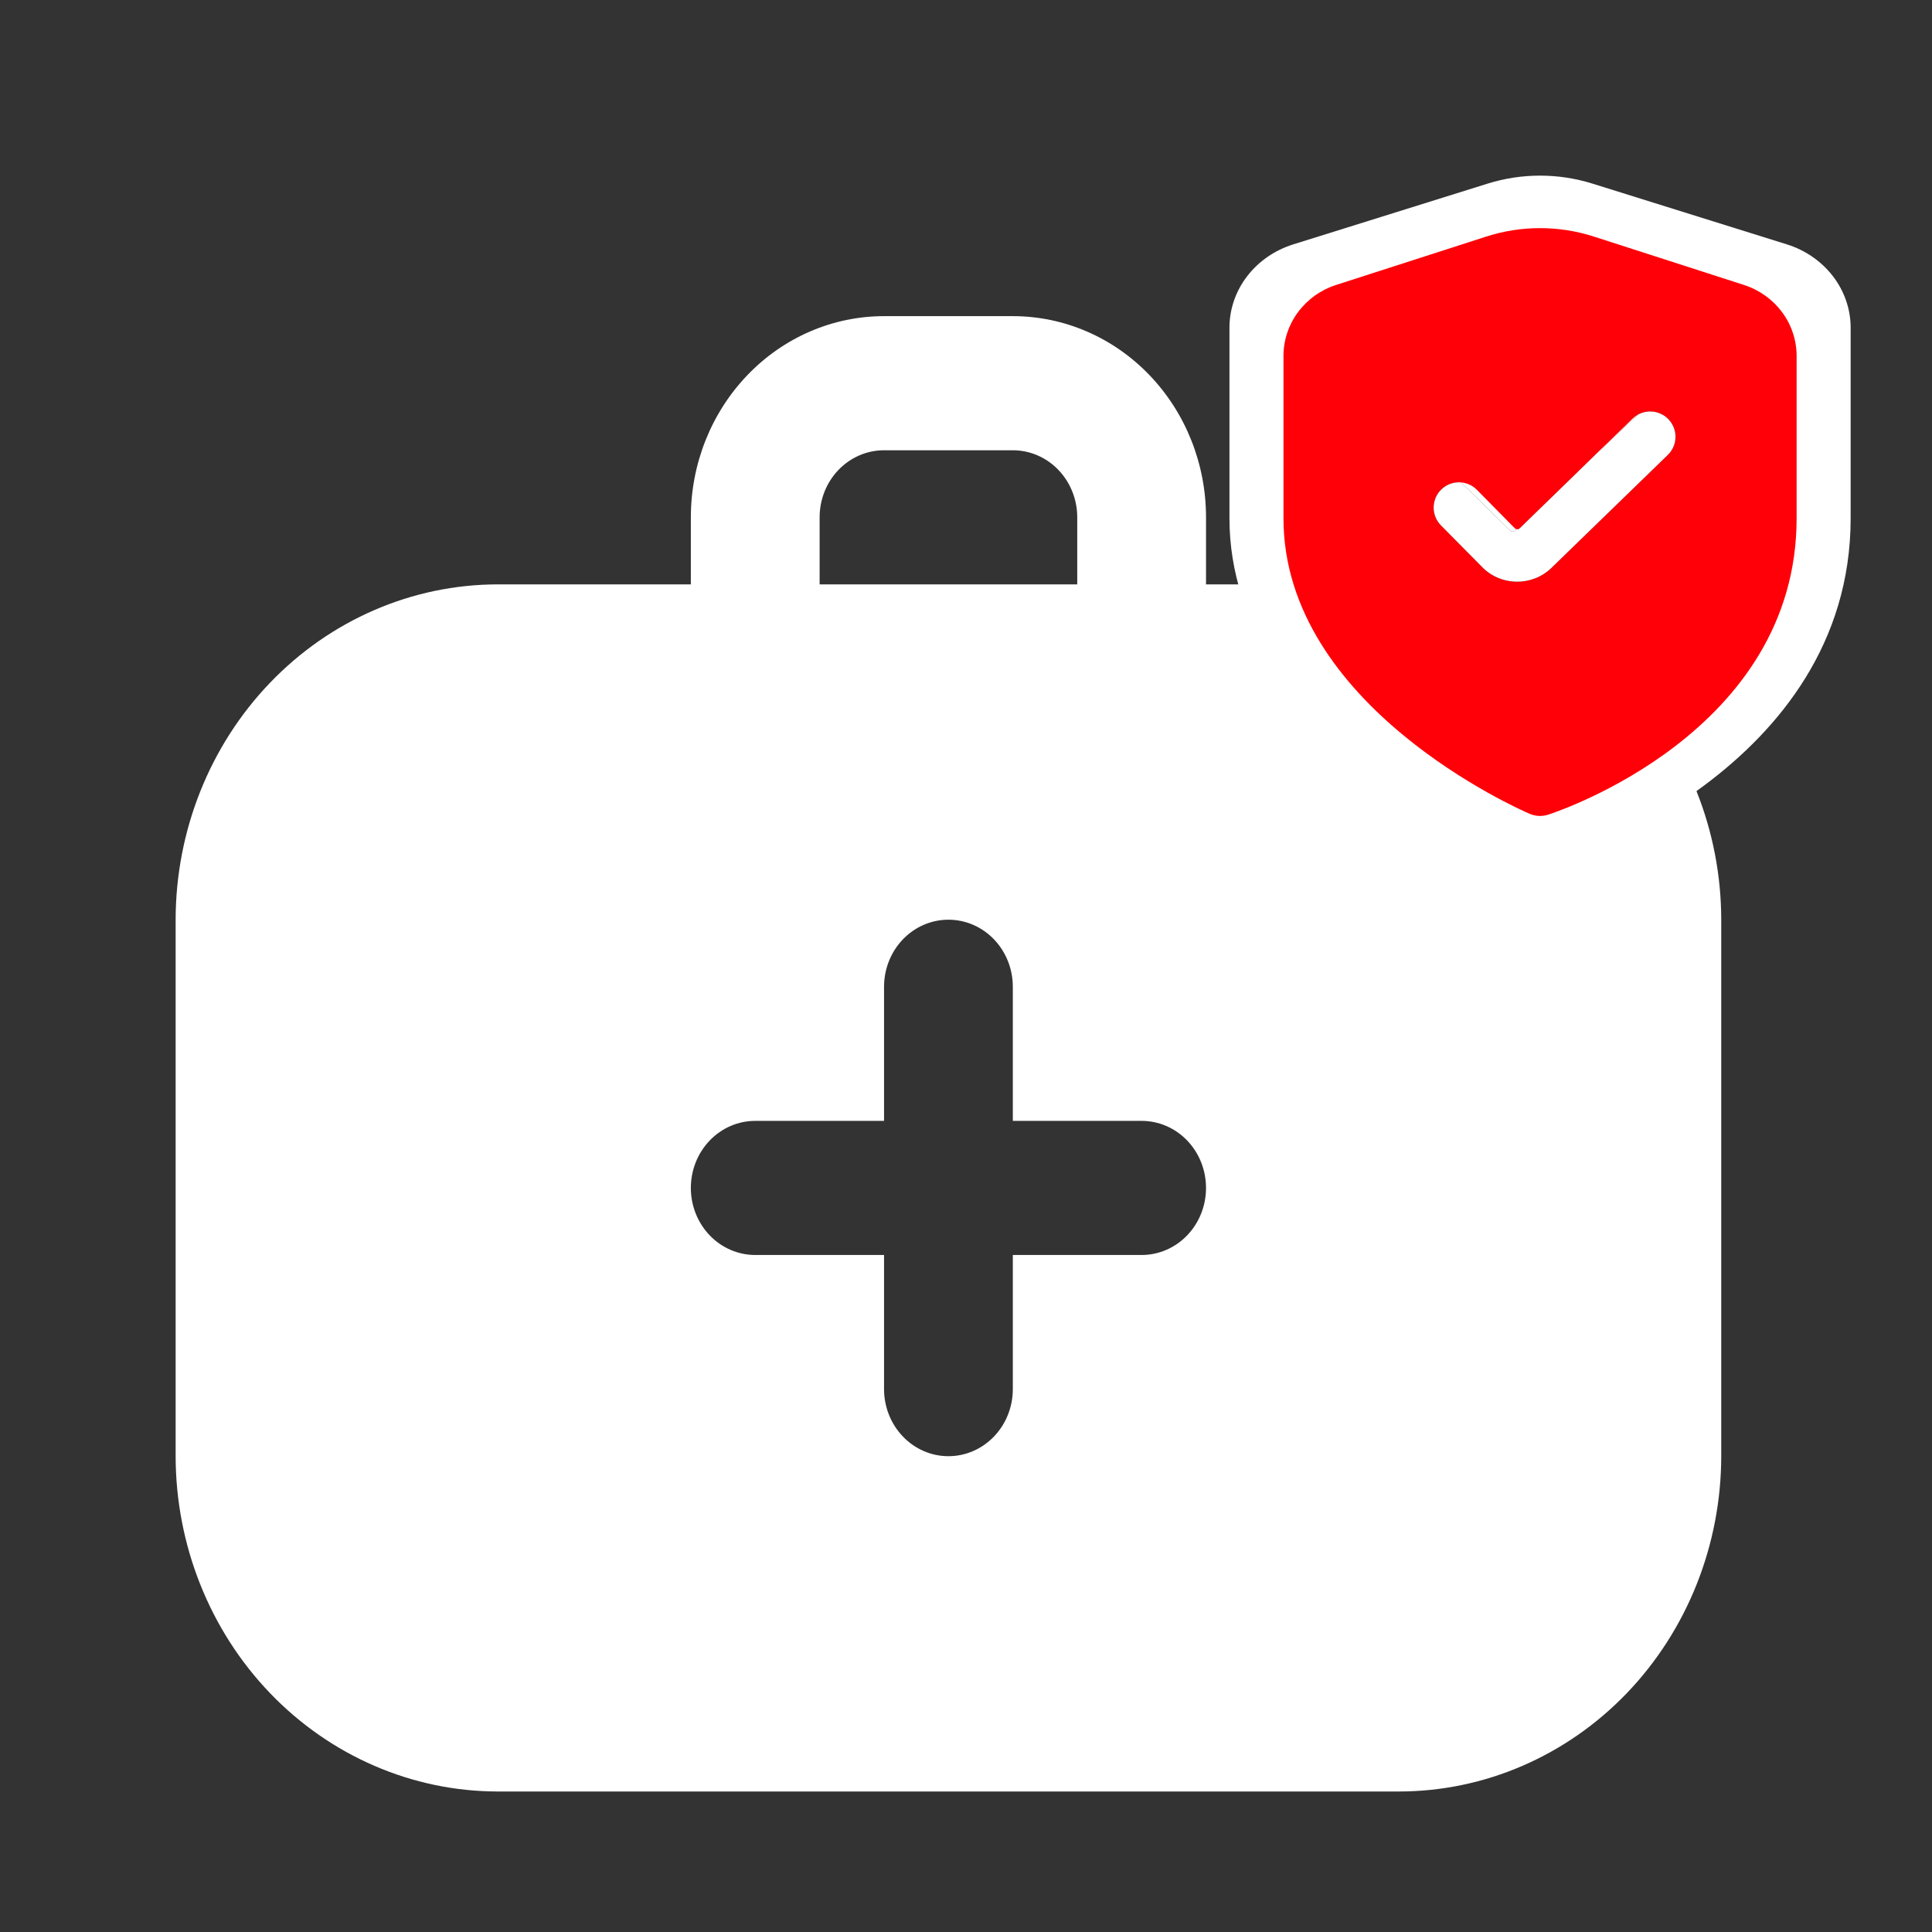
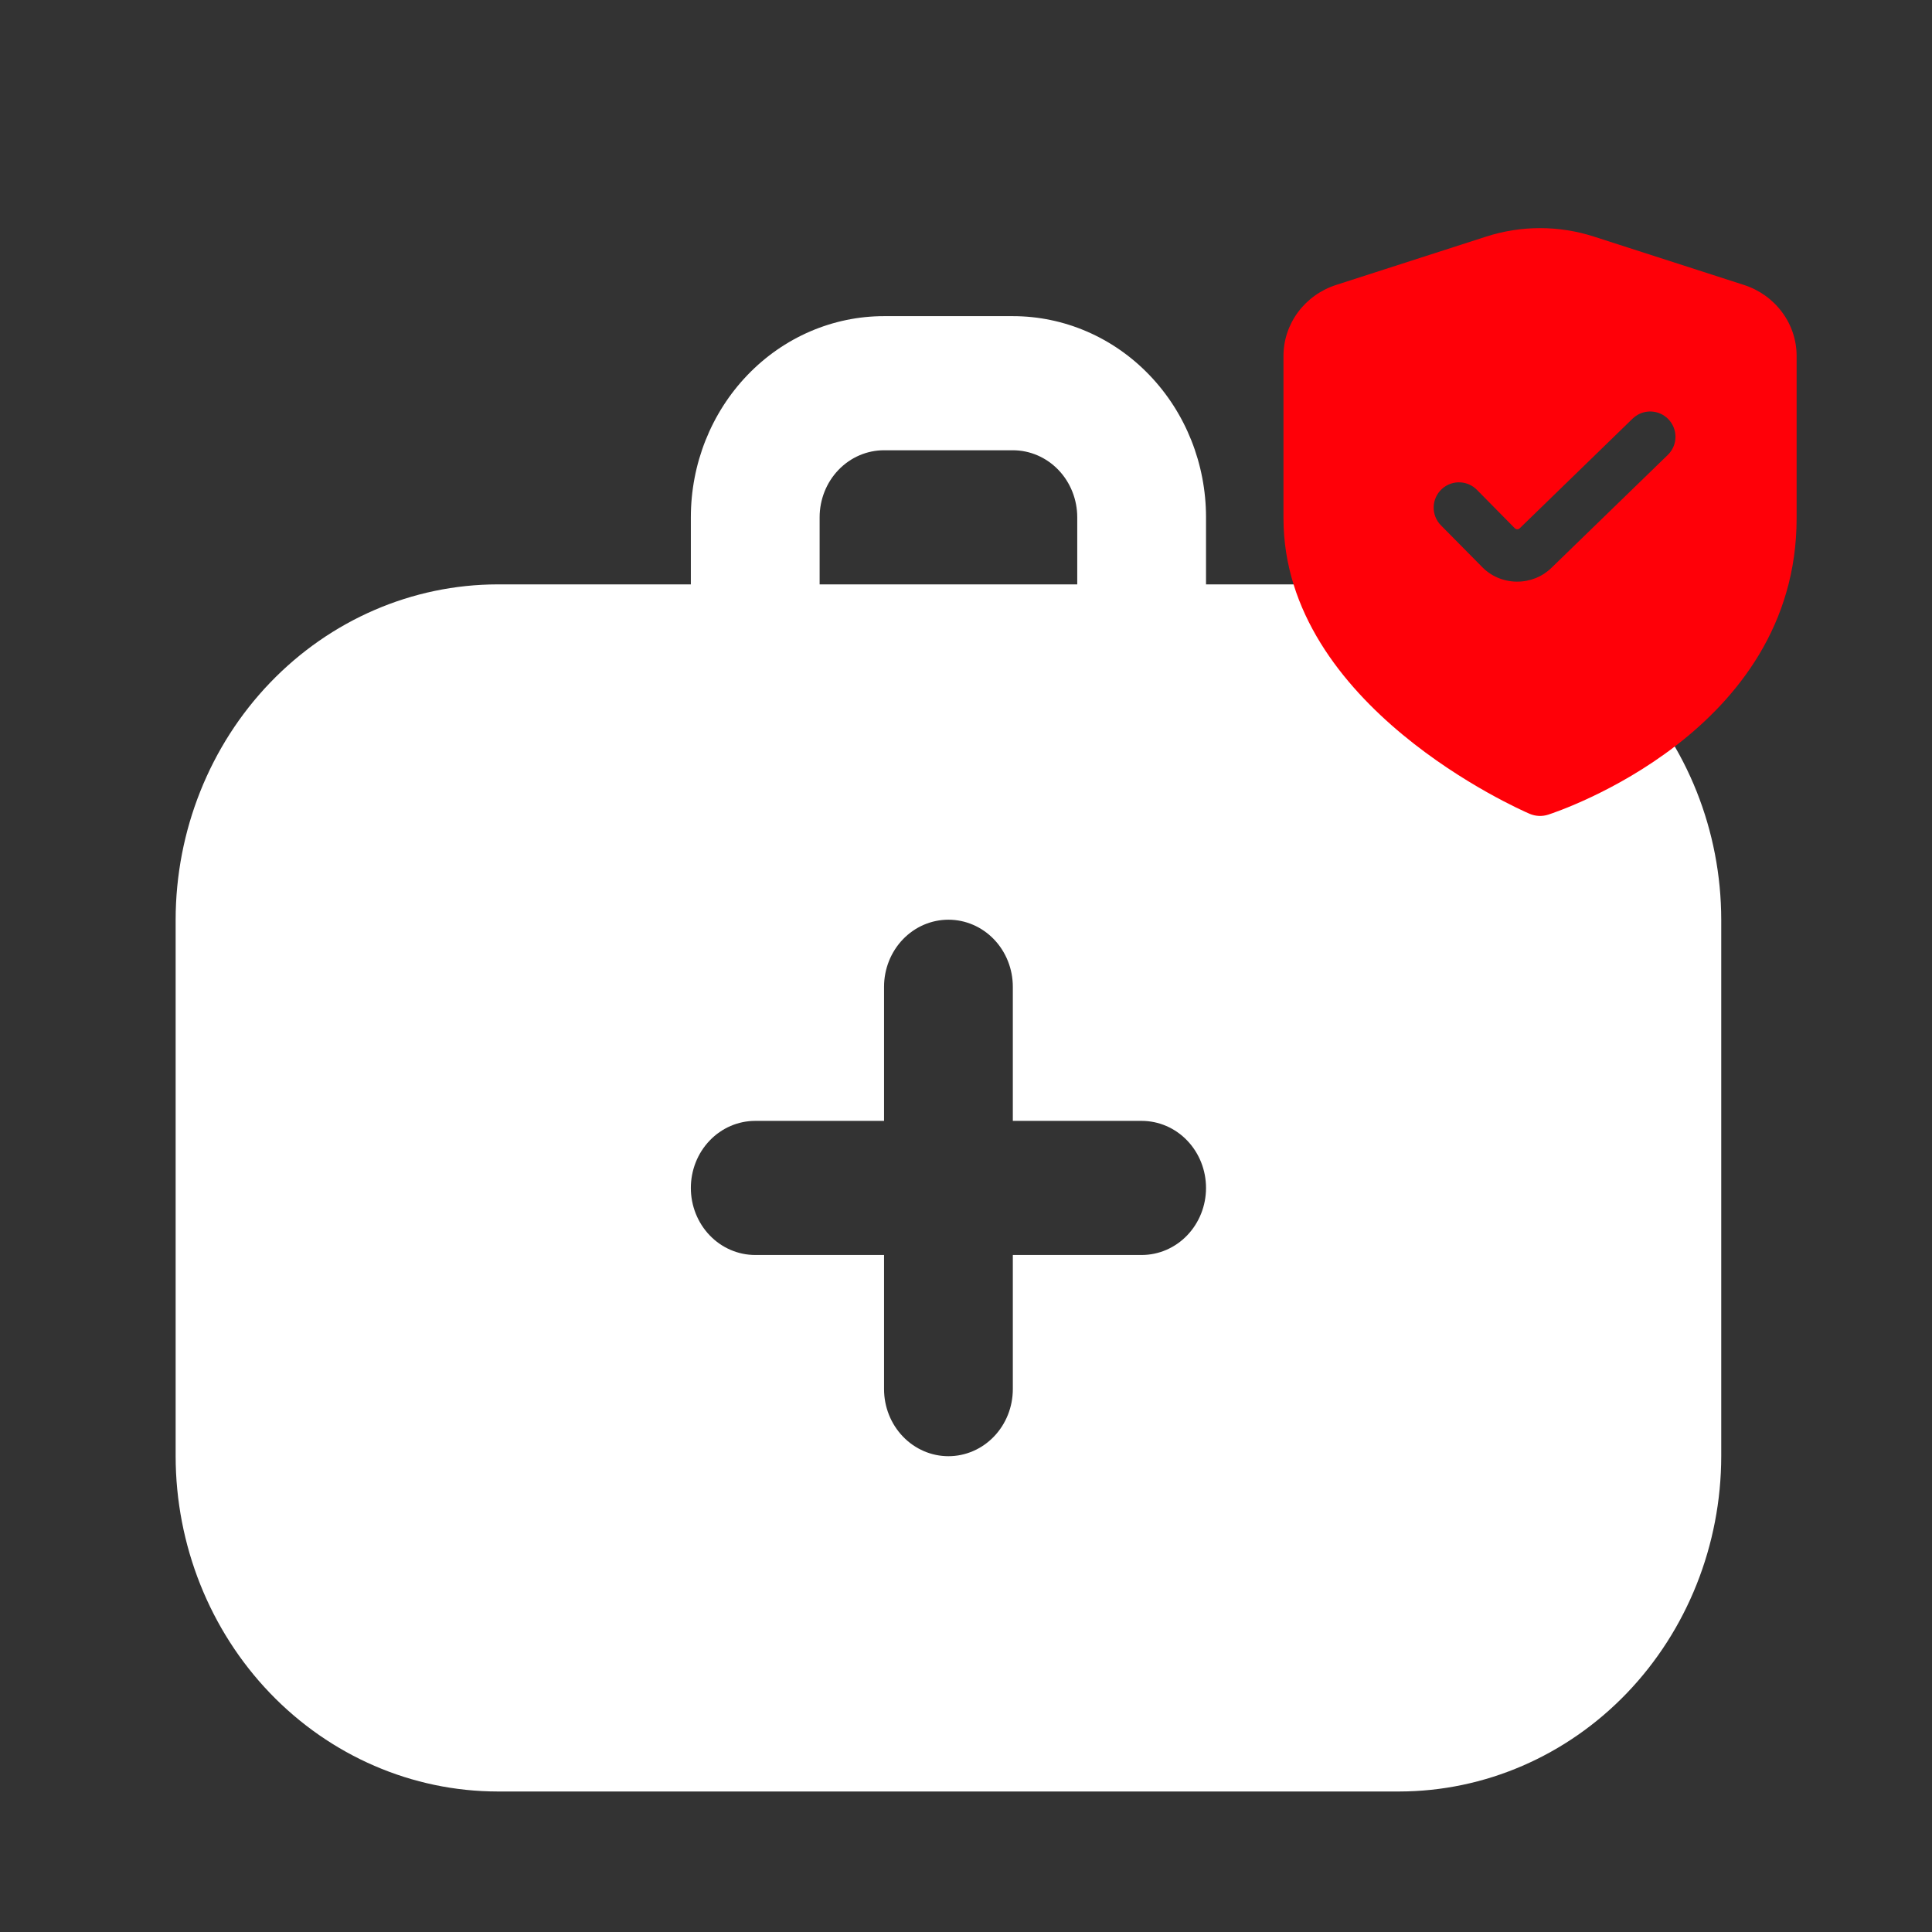
<svg xmlns="http://www.w3.org/2000/svg" width="55" height="55" viewBox="0 0 55 55" fill="none">
  <rect x="0" y="0" width="55" height="55" fill="#333333" stroke="none" />
  <path d="M39.833 16.636H34.333V14.727C34.333 13.208 33.754 11.752 32.722 10.678C31.691 9.603 30.292 9 28.833 9H25.167C23.708 9 22.309 9.603 21.278 10.678C20.246 11.752 19.667 13.208 19.667 14.727V16.636H14.167C11.736 16.639 9.407 17.646 7.688 19.436C5.97 21.225 5.003 23.651 5 26.182L5 41.455C5.003 43.985 5.97 46.411 7.688 48.201C9.407 49.99 11.736 50.997 14.167 51H39.833C42.264 50.997 44.593 49.99 46.312 48.201C48.03 46.411 48.997 43.985 49 41.455V26.182C48.997 23.651 48.03 21.225 46.312 19.436C44.593 17.646 42.264 16.639 39.833 16.636ZM23.333 14.727C23.333 14.221 23.526 13.735 23.87 13.377C24.214 13.019 24.68 12.818 25.167 12.818H28.833C29.32 12.818 29.786 13.019 30.13 13.377C30.474 13.735 30.667 14.221 30.667 14.727V16.636H23.333V14.727ZM32.5 35.727H28.833V39.545C28.833 40.052 28.64 40.537 28.296 40.895C27.953 41.253 27.486 41.455 27 41.455C26.514 41.455 26.047 41.253 25.704 40.895C25.36 40.537 25.167 40.052 25.167 39.545V35.727H21.5C21.014 35.727 20.547 35.526 20.204 35.168C19.86 34.81 19.667 34.325 19.667 33.818C19.667 33.312 19.86 32.826 20.204 32.468C20.547 32.11 21.014 31.909 21.5 31.909H25.167V28.091C25.167 27.585 25.36 27.099 25.704 26.741C26.047 26.383 26.514 26.182 27 26.182C27.486 26.182 27.953 26.383 28.296 26.741C28.64 27.099 28.833 27.585 28.833 28.091V31.909H32.5C32.986 31.909 33.453 32.11 33.796 32.468C34.14 32.826 34.333 33.312 34.333 33.818C34.333 34.325 34.14 34.81 33.796 35.168C33.453 35.526 32.986 35.727 32.5 35.727Z" fill="white" />
-   <path d="M50.866 6.956L45.333 5.227C44.362 4.924 43.322 4.924 42.351 5.227L36.818 6.956C36.289 7.121 35.828 7.44 35.502 7.866C35.175 8.292 35 8.804 35 9.329V14.754C35 21.024 43.135 24.487 43.483 24.631C43.685 24.715 43.912 24.725 44.121 24.66C44.471 24.55 52.684 21.902 52.684 14.754V9.329C52.684 8.804 52.508 8.292 52.182 7.866C51.855 7.44 51.395 7.121 50.866 6.956ZM44.234 16.412C44.08 16.558 43.896 16.675 43.693 16.754C43.491 16.833 43.273 16.873 43.054 16.873H43.025C42.801 16.869 42.58 16.823 42.376 16.737C42.172 16.651 41.988 16.527 41.836 16.373L40.447 15.011C40.094 14.665 40.106 14.093 40.473 13.762C40.789 13.476 41.264 13.469 41.588 13.733C41.609 13.75 41.629 13.768 41.649 13.787L42.988 15.103C43.026 15.141 43.088 15.142 43.127 15.105L43.17 15.065L45.451 12.914L46.628 11.805L47.05 11.408C47.38 11.096 47.895 11.096 48.226 11.408C48.585 11.746 48.585 12.317 48.225 12.655L44.234 16.412Z" fill="white" />
  <path d="M49.644 8.111L45.375 6.735C44.378 6.414 43.306 6.414 42.309 6.735L38.039 8.111C37.602 8.251 37.222 8.523 36.952 8.886C36.683 9.248 36.538 9.685 36.538 10.132V14.754C36.538 20.095 43.258 23.044 43.545 23.167C43.712 23.239 43.9 23.248 44.073 23.192C44.362 23.098 51.146 20.842 51.146 14.754V10.132C51.146 9.685 51.001 9.248 50.731 8.886C50.462 8.523 50.081 8.251 49.644 8.111ZM44.166 16.166C44.038 16.291 43.886 16.39 43.719 16.457C43.552 16.524 43.372 16.559 43.191 16.558H43.167C42.982 16.555 42.8 16.516 42.631 16.443C42.462 16.37 42.31 16.264 42.184 16.132L41.021 14.956C40.736 14.667 40.746 14.2 41.043 13.924C41.196 13.781 41.394 13.718 41.588 13.733C41.755 13.746 41.918 13.816 42.045 13.945L43.123 15.038C43.137 15.051 43.153 15.06 43.17 15.065C43.202 15.073 43.239 15.065 43.264 15.039L45.451 12.914L46.476 11.918C46.523 11.873 46.574 11.835 46.628 11.805C46.899 11.654 47.246 11.692 47.479 11.918C47.77 12.201 47.77 12.668 47.479 12.95L44.166 16.166Z" fill="#FF0008" />
-   <path d="M42.988 15.103L41.649 13.787C41.629 13.768 41.609 13.75 41.588 13.733C41.394 13.718 41.196 13.781 41.043 13.924C40.746 14.2 40.736 14.667 41.021 14.956L42.184 16.132C42.31 16.264 42.462 16.37 42.631 16.443C42.8 16.516 42.982 16.555 43.167 16.558H43.191C43.372 16.559 43.552 16.524 43.719 16.457C43.886 16.39 44.038 16.291 44.166 16.166L47.479 12.95C47.77 12.668 47.77 12.201 47.479 11.918C47.246 11.692 46.899 11.654 46.628 11.805L45.451 12.914L43.264 15.039C43.239 15.065 43.202 15.073 43.17 15.065L43.127 15.105C43.088 15.142 43.026 15.141 42.988 15.103Z" fill="white" />
</svg>